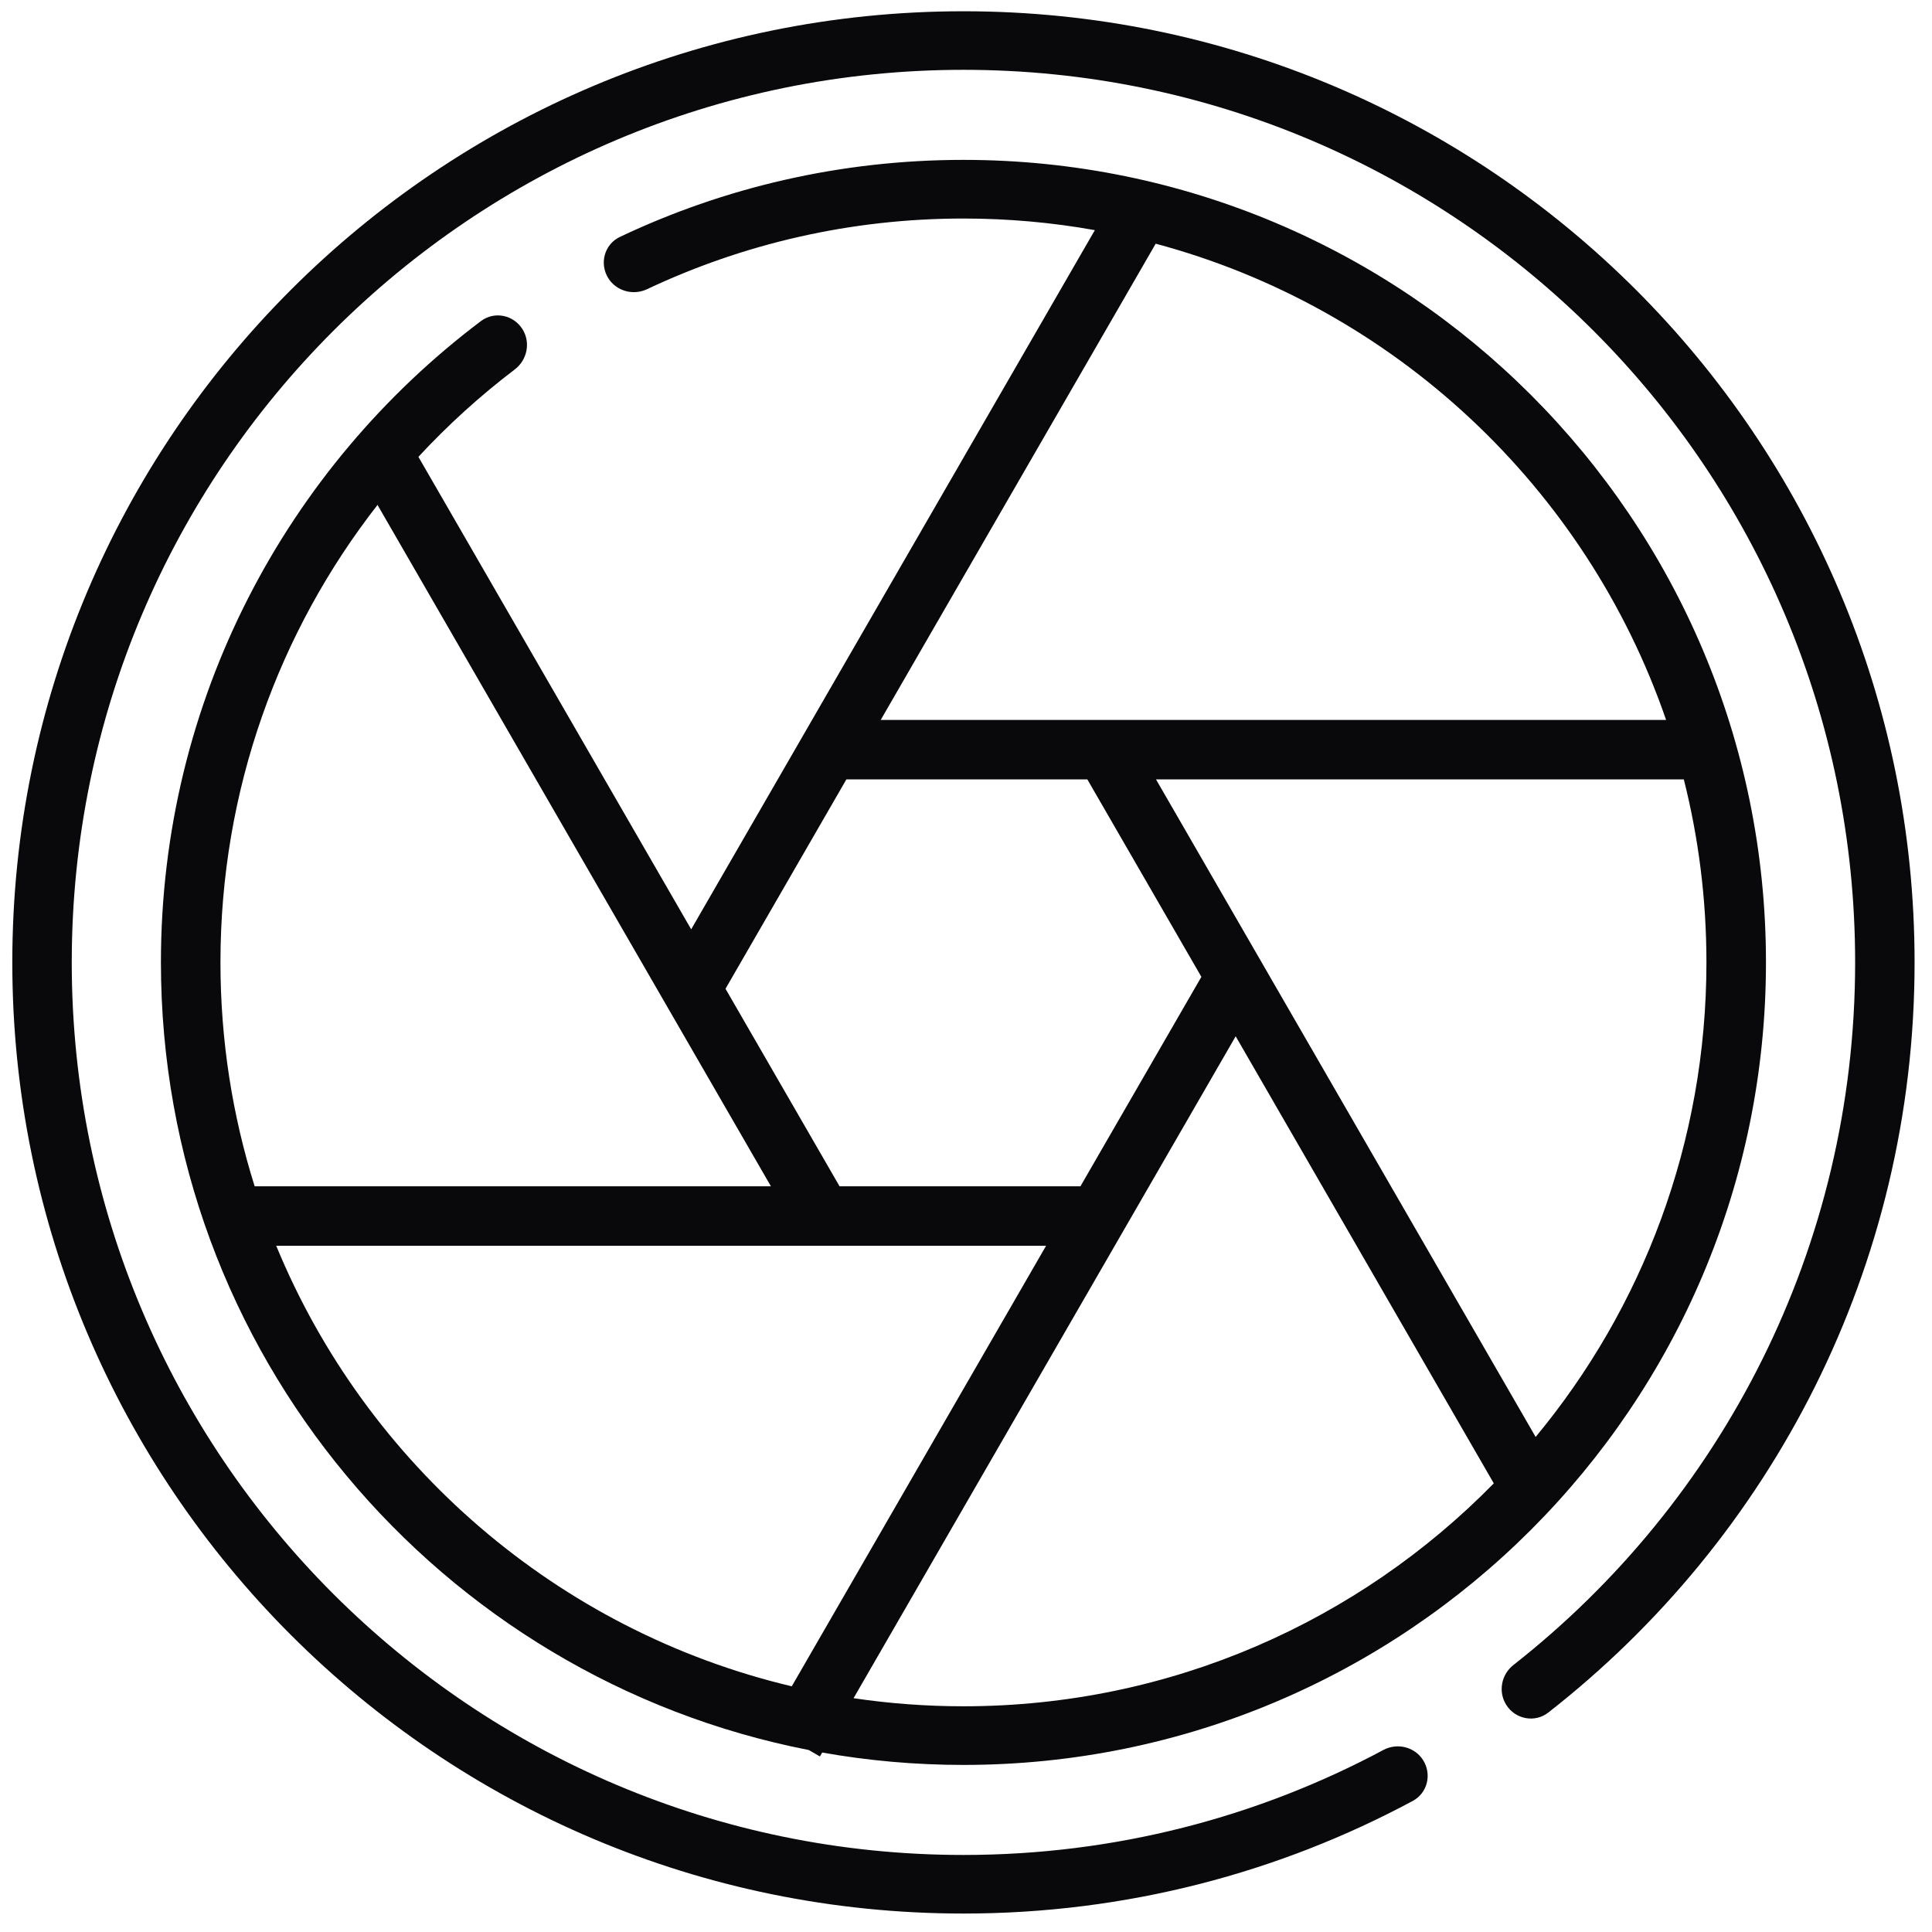
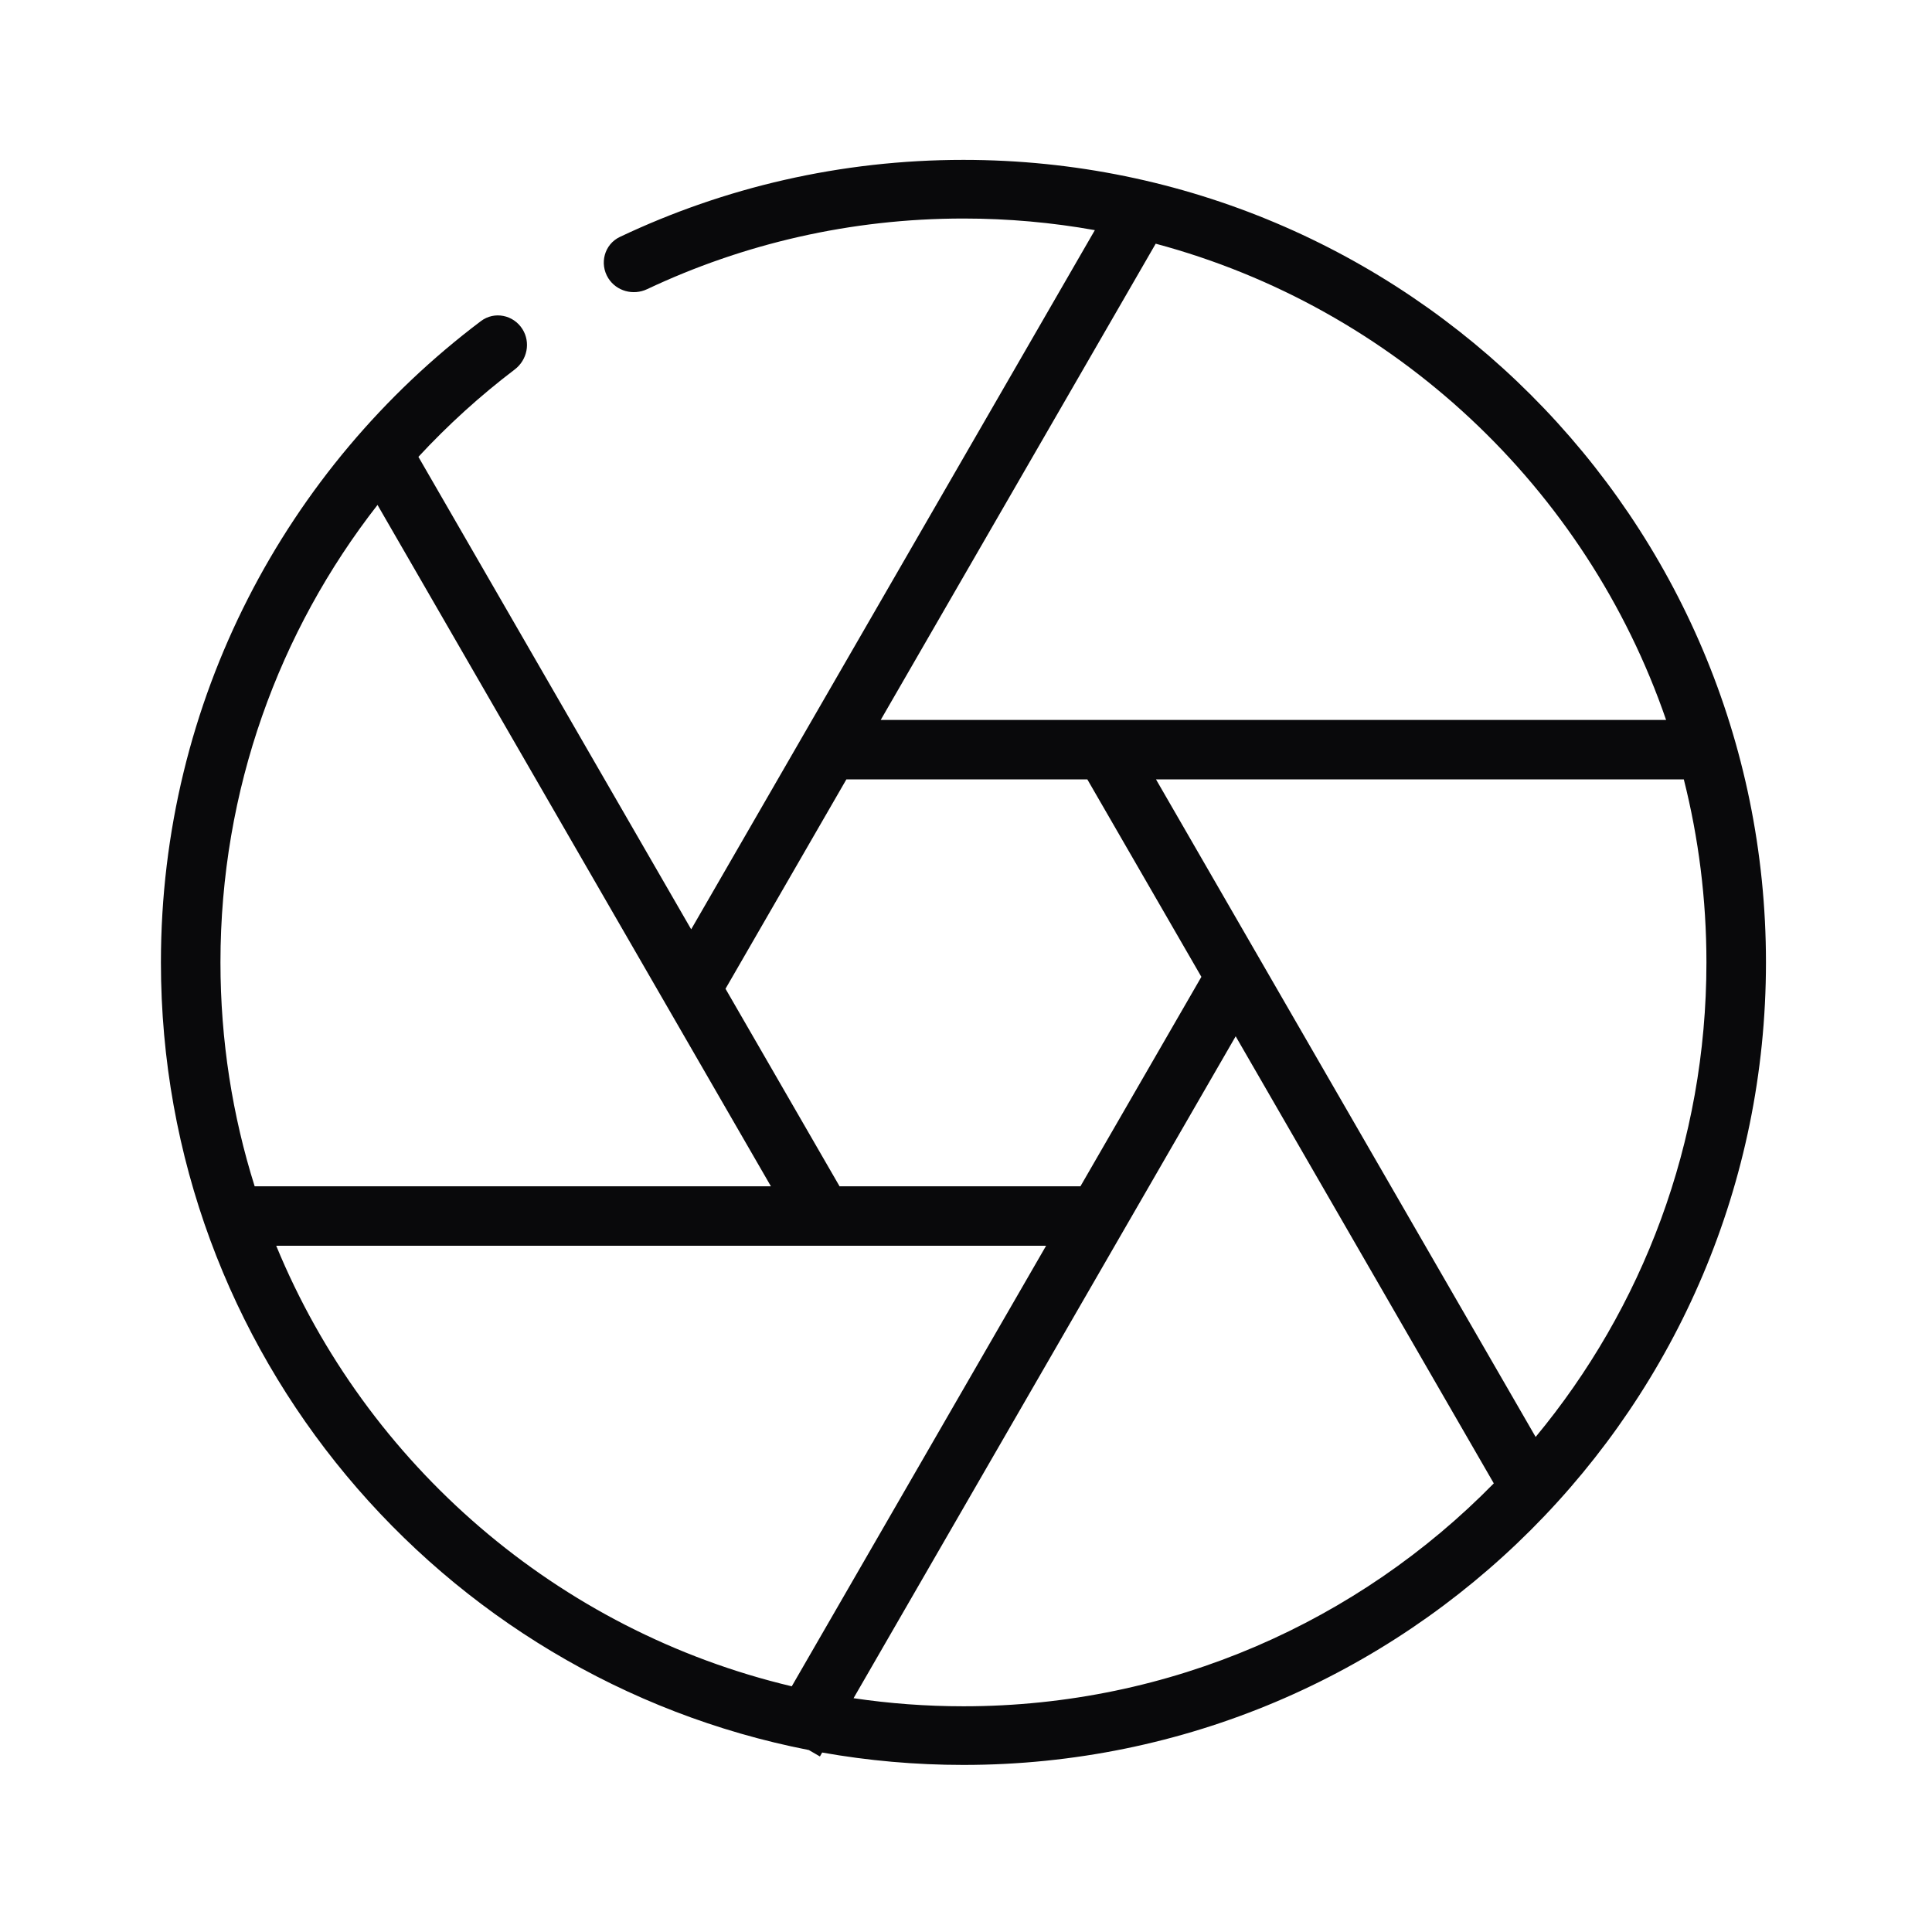
<svg xmlns="http://www.w3.org/2000/svg" width="65" height="65" viewBox="0 0 65 65" fill="none">
  <style>
  path {
      fill: #09090b;
    }
    @media (prefers-color-scheme: dark) {
      path {
        fill: #fff;
      }
    }
</style>
-   <path d="M50.675 57.357C50.398 56.917 50.508 56.338 50.918 56.017C57.913 50.524 62.414 41.986 62.414 32.379C62.414 15.766 48.955 2.349 32.414 2.349C15.873 2.349 2.414 15.766 2.414 32.379C2.414 48.992 15.873 62.408 32.414 62.408C37.518 62.408 42.328 61.131 46.54 58.877C47.009 58.626 47.597 58.77 47.88 59.22V59.22C48.179 59.695 48.025 60.325 47.531 60.59C43.029 63.008 37.882 64.379 32.414 64.379C14.741 64.379 0.414 50.052 0.414 32.379C0.414 14.706 14.741 0.379 32.414 0.379C50.087 0.379 64.414 14.706 64.414 32.379C64.414 42.633 59.591 51.76 52.09 57.617C51.637 57.971 50.981 57.844 50.675 57.357V57.357Z" fill="black" />
  <path fill-rule="evenodd" clip-rule="evenodd" d="M27.661 58.962C29.204 59.236 30.792 59.379 32.414 59.379C47.326 59.379 59.414 47.291 59.414 32.379C59.414 17.467 47.326 5.379 32.414 5.379C28.278 5.379 24.359 6.309 20.855 7.971C20.332 8.219 20.158 8.87 20.466 9.361V9.361C20.741 9.797 21.304 9.949 21.771 9.729C25.002 8.204 28.611 7.352 32.414 7.352C33.922 7.352 35.4 7.486 36.835 7.743L23.254 31.266L14.077 15.37C15.069 14.299 16.153 13.315 17.317 12.431C17.739 12.11 17.859 11.521 17.577 11.073V11.073C17.275 10.593 16.633 10.461 16.18 10.803C9.641 15.73 5.414 23.561 5.414 32.379C5.414 45.511 14.789 56.453 27.212 58.878L27.585 59.094L27.661 58.962ZM51.665 48.345C55.252 44.016 57.411 38.455 57.411 32.379C57.411 30.253 57.147 28.19 56.65 26.221L38.892 26.221L51.665 48.345ZM50.257 49.906L41.573 34.865L28.717 57.134C29.924 57.313 31.158 57.406 32.414 57.406C39.394 57.406 45.717 54.537 50.257 49.906ZM26.638 56.734L35.195 41.912L9.293 41.912C12.327 49.279 18.77 54.869 26.638 56.734ZM8.568 39.912L25.937 39.912L12.701 16.988C9.391 21.229 7.417 26.569 7.417 32.379C7.417 35.005 7.82 37.536 8.568 39.912ZM38.882 8.199L29.631 24.221L56.054 24.221C53.363 16.402 46.912 10.347 38.882 8.199ZM36.582 26.221L40.419 32.865L36.35 39.912L28.237 39.912L28.244 39.908L24.409 33.266L28.476 26.221L36.582 26.221Z" fill="black" />
</svg>